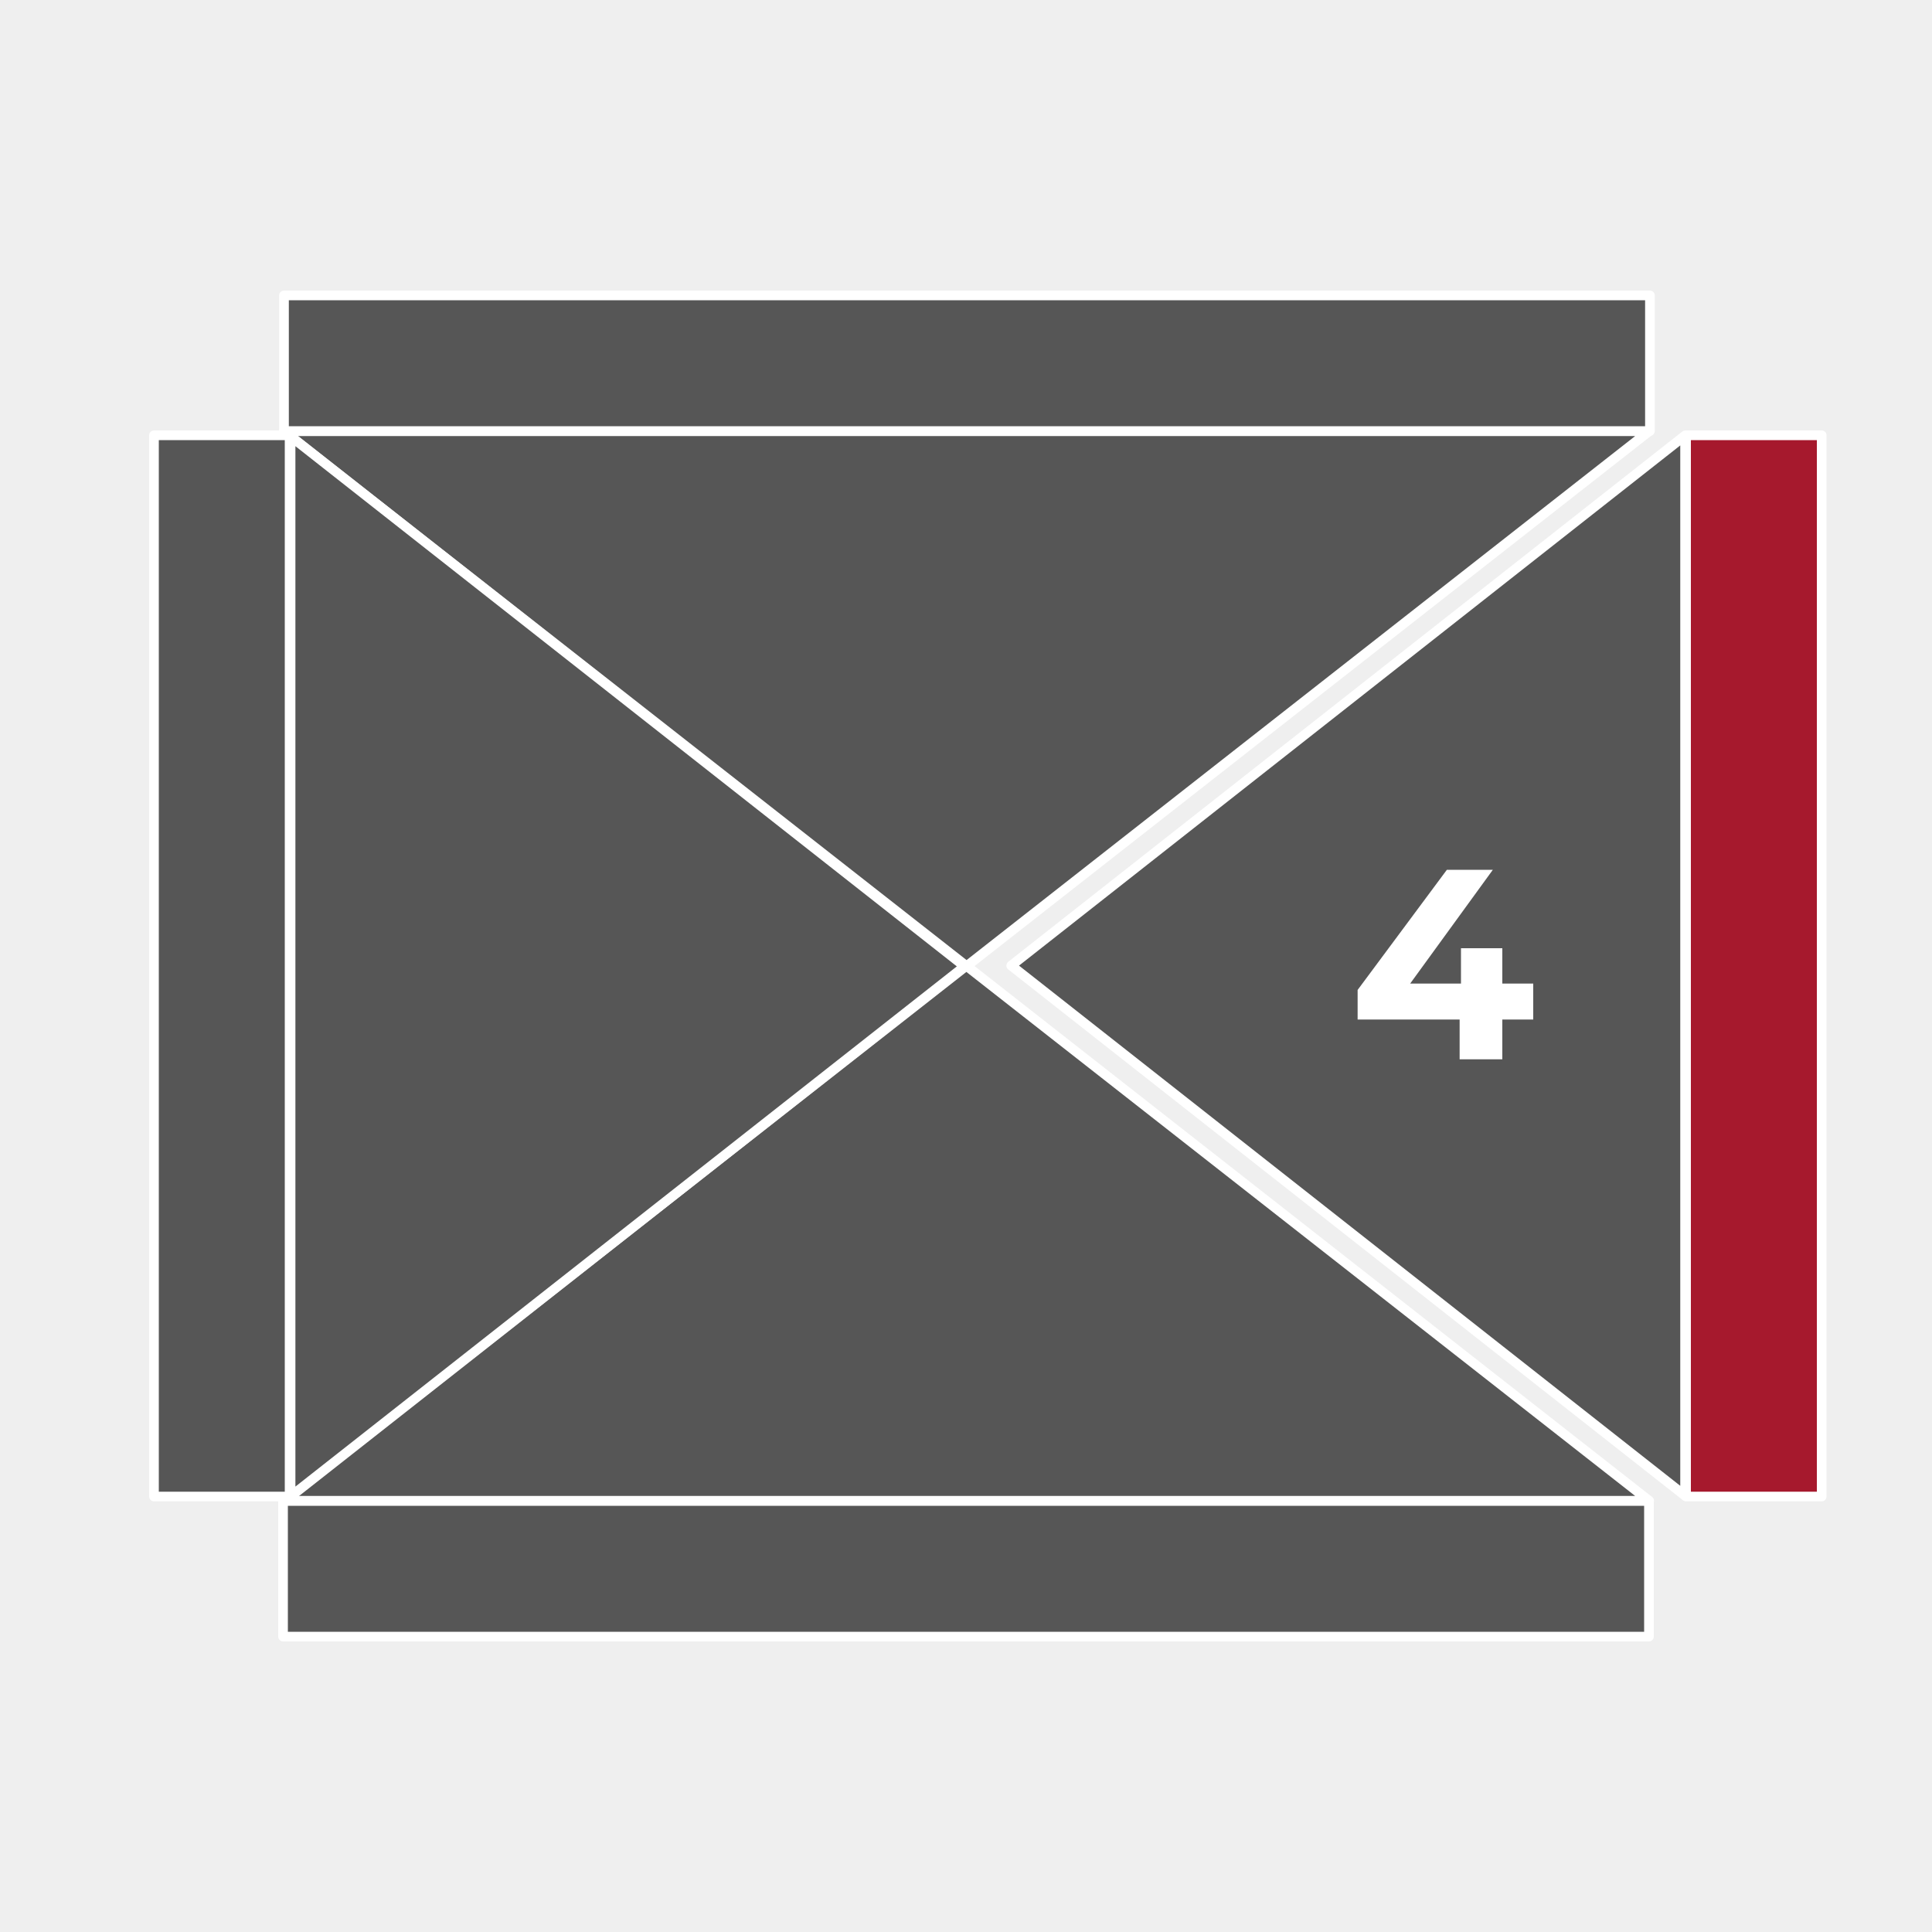
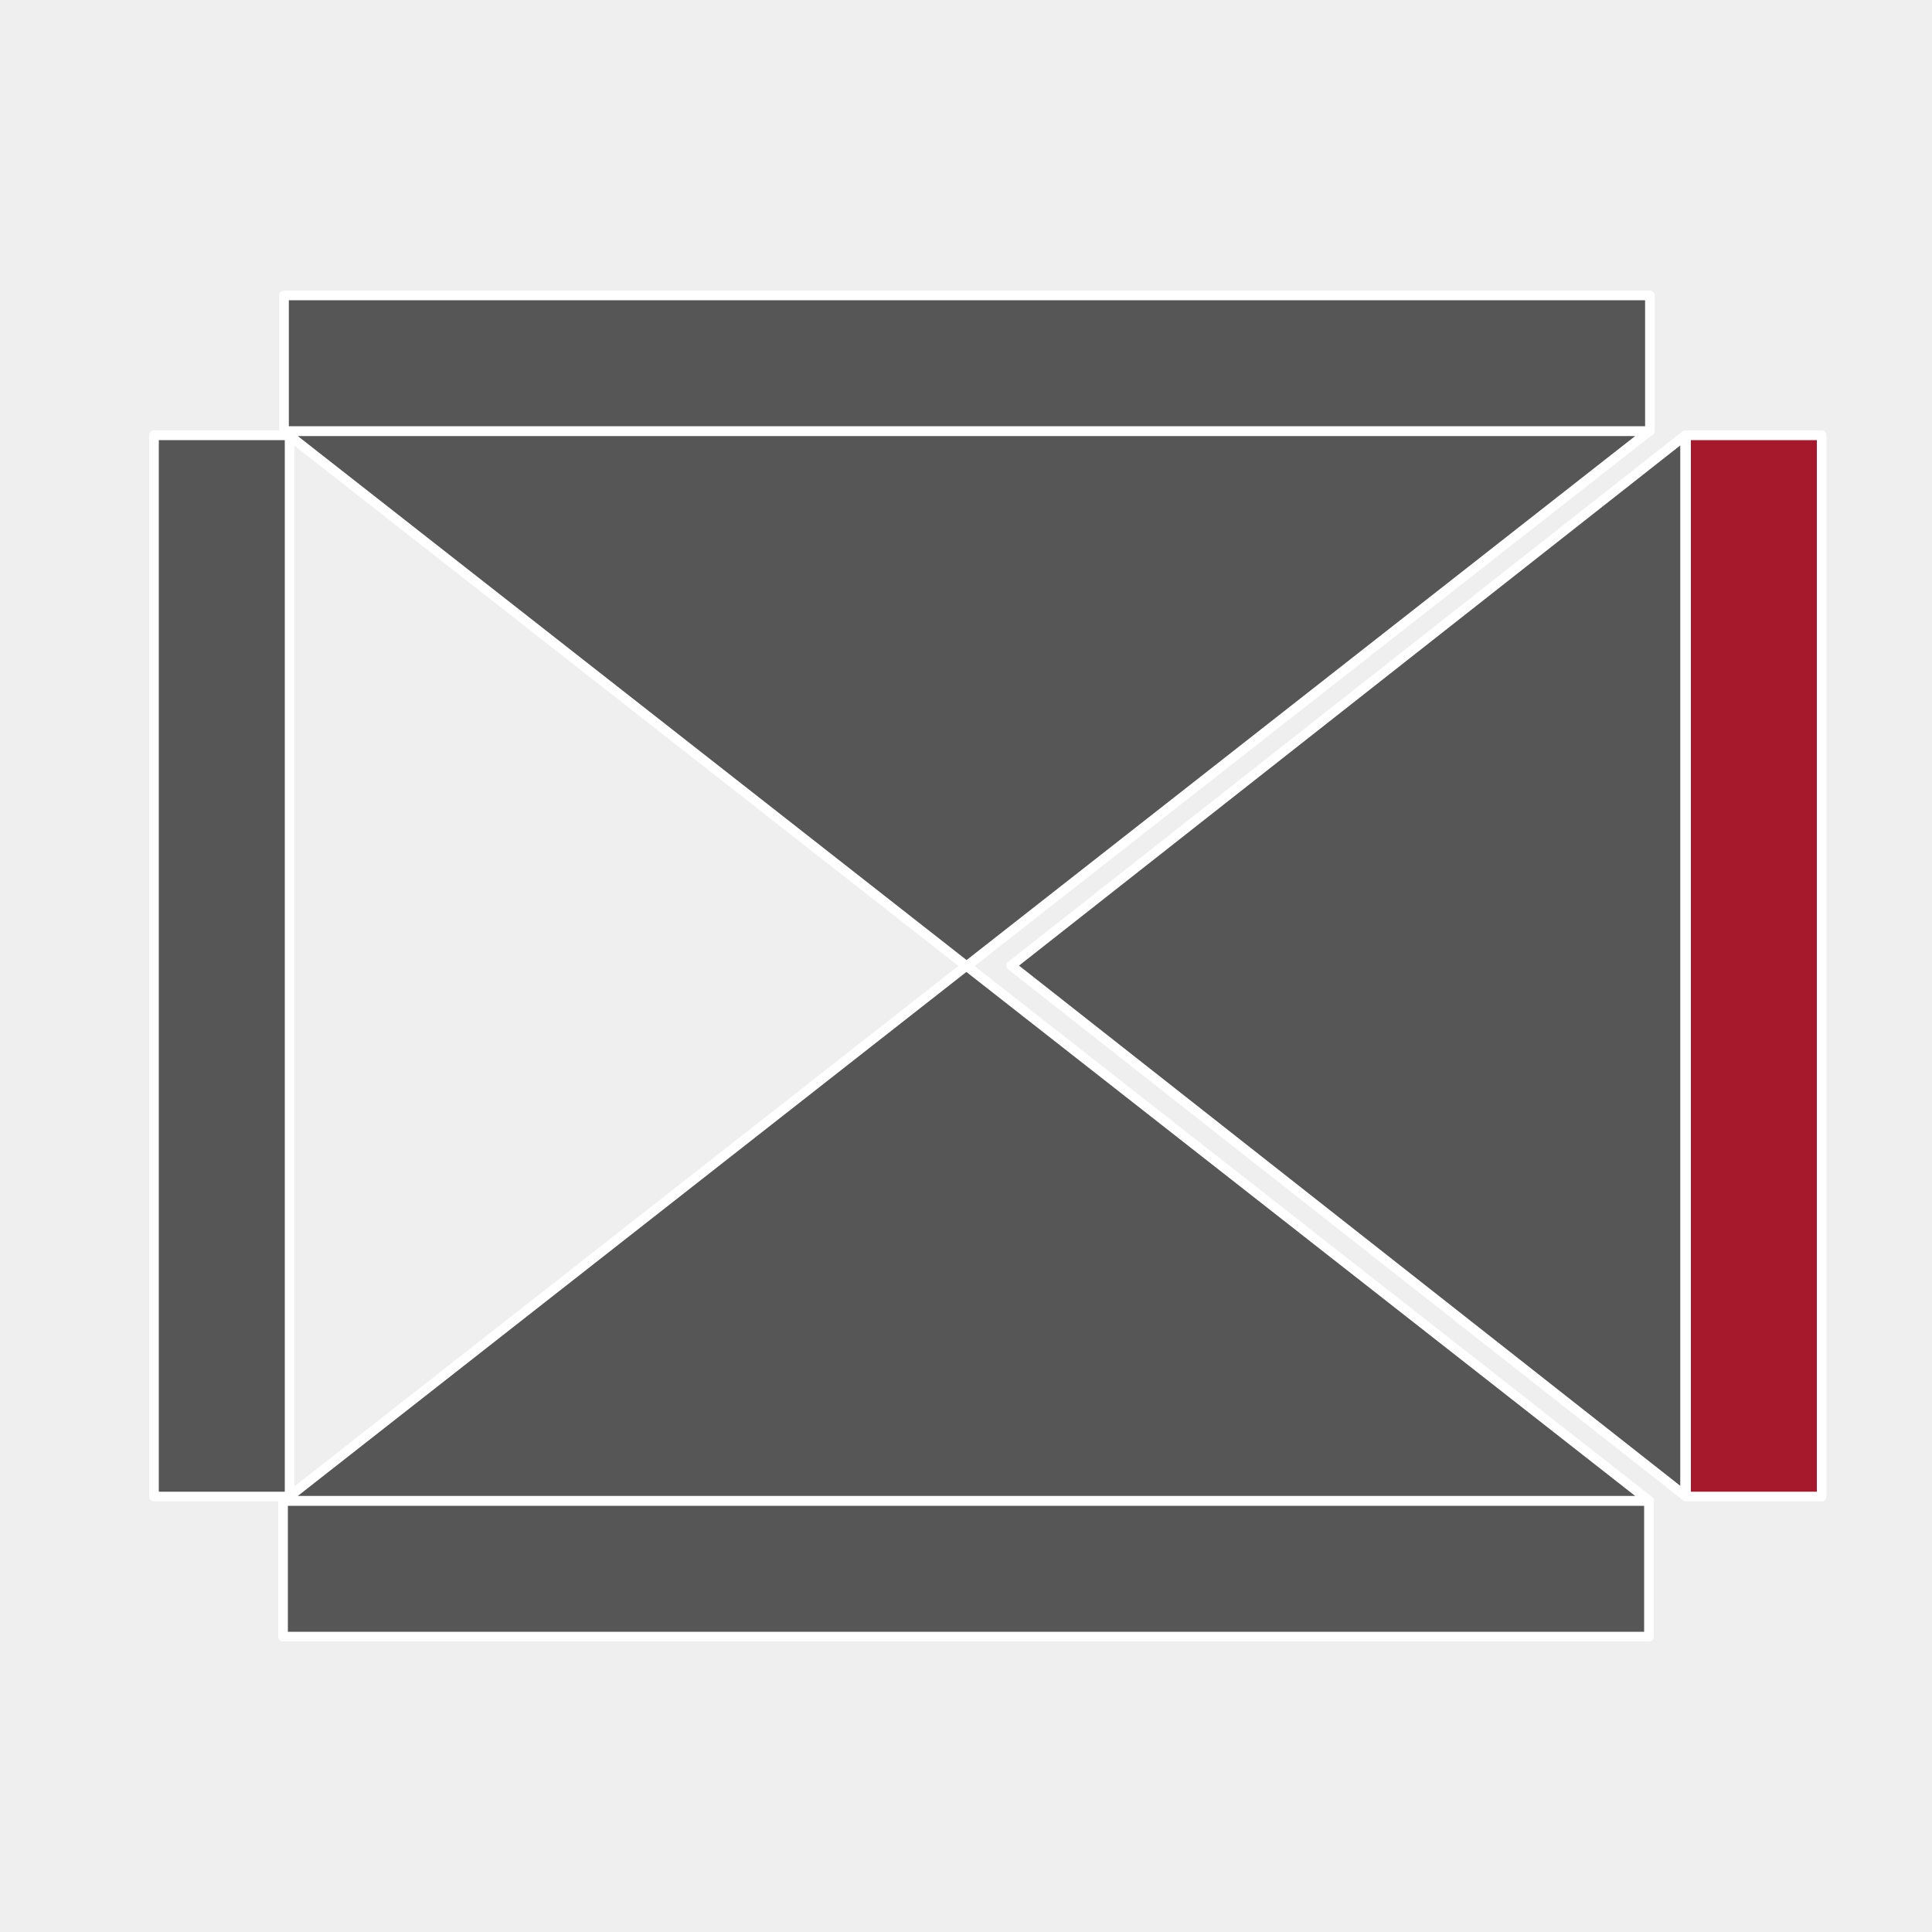
<svg xmlns="http://www.w3.org/2000/svg" viewBox="0 0 100 100">
  <defs>
    <style>
      .cls-1 {
        fill: #565656;
      }

      .cls-1, .cls-2 {
        stroke: #fff;
        stroke-linecap: round;
        stroke-linejoin: round;
        stroke-width: .5px;
      }

      .cls-3 {
        fill: #fff;
      }

      .cls-3, .cls-4 {
        stroke-width: 0px;
      }

      .cls-2 {
        fill: #a6192d;
      }

      .cls-4 {
        fill: #efefef;
      }
    </style>
  </defs>
  <g id="Hintergrund">
    <rect class="cls-4" x="0" width="100" height="100" />
  </g>
  <g id="Icons">
    <g>
      <g>
        <g>
          <polygon class="cls-1" points="50.02 49.99 14.69 77.68 85.36 77.68 50.02 49.99" />
          <rect class="cls-1" x="14.65" y="77.69" width="70.7" height="7.02" />
        </g>
        <g>
          <polygon class="cls-1" points="50.03 50.01 85.36 22.32 14.69 22.32 50.03 50.01" />
          <rect class="cls-1" x="14.7" y="15.29" width="70.7" height="7.02" />
        </g>
      </g>
      <g>
-         <polygon class="cls-1" points="49.93 50.02 15.04 22.58 15.04 77.46 49.93 50.02" />
        <rect class="cls-1" x="7.97" y="22.53" width="7.02" height="54.93" />
      </g>
      <g>
        <polygon class="cls-1" points="52.34 49.98 87.22 77.42 87.22 22.54 52.34 49.98" />
        <rect class="cls-2" x="87.27" y="22.53" width="7.02" height="54.93" />
      </g>
-       <path class="cls-3" d="m79.36,52.77h-1.6v2.06h-2.21v-2.06h-5.28v-1.53l4.62-6.22h2.38l-4.28,5.89h2.63v-1.83h2.14v1.83h1.6v1.85Z" />
    </g>
  </g>
</svg>